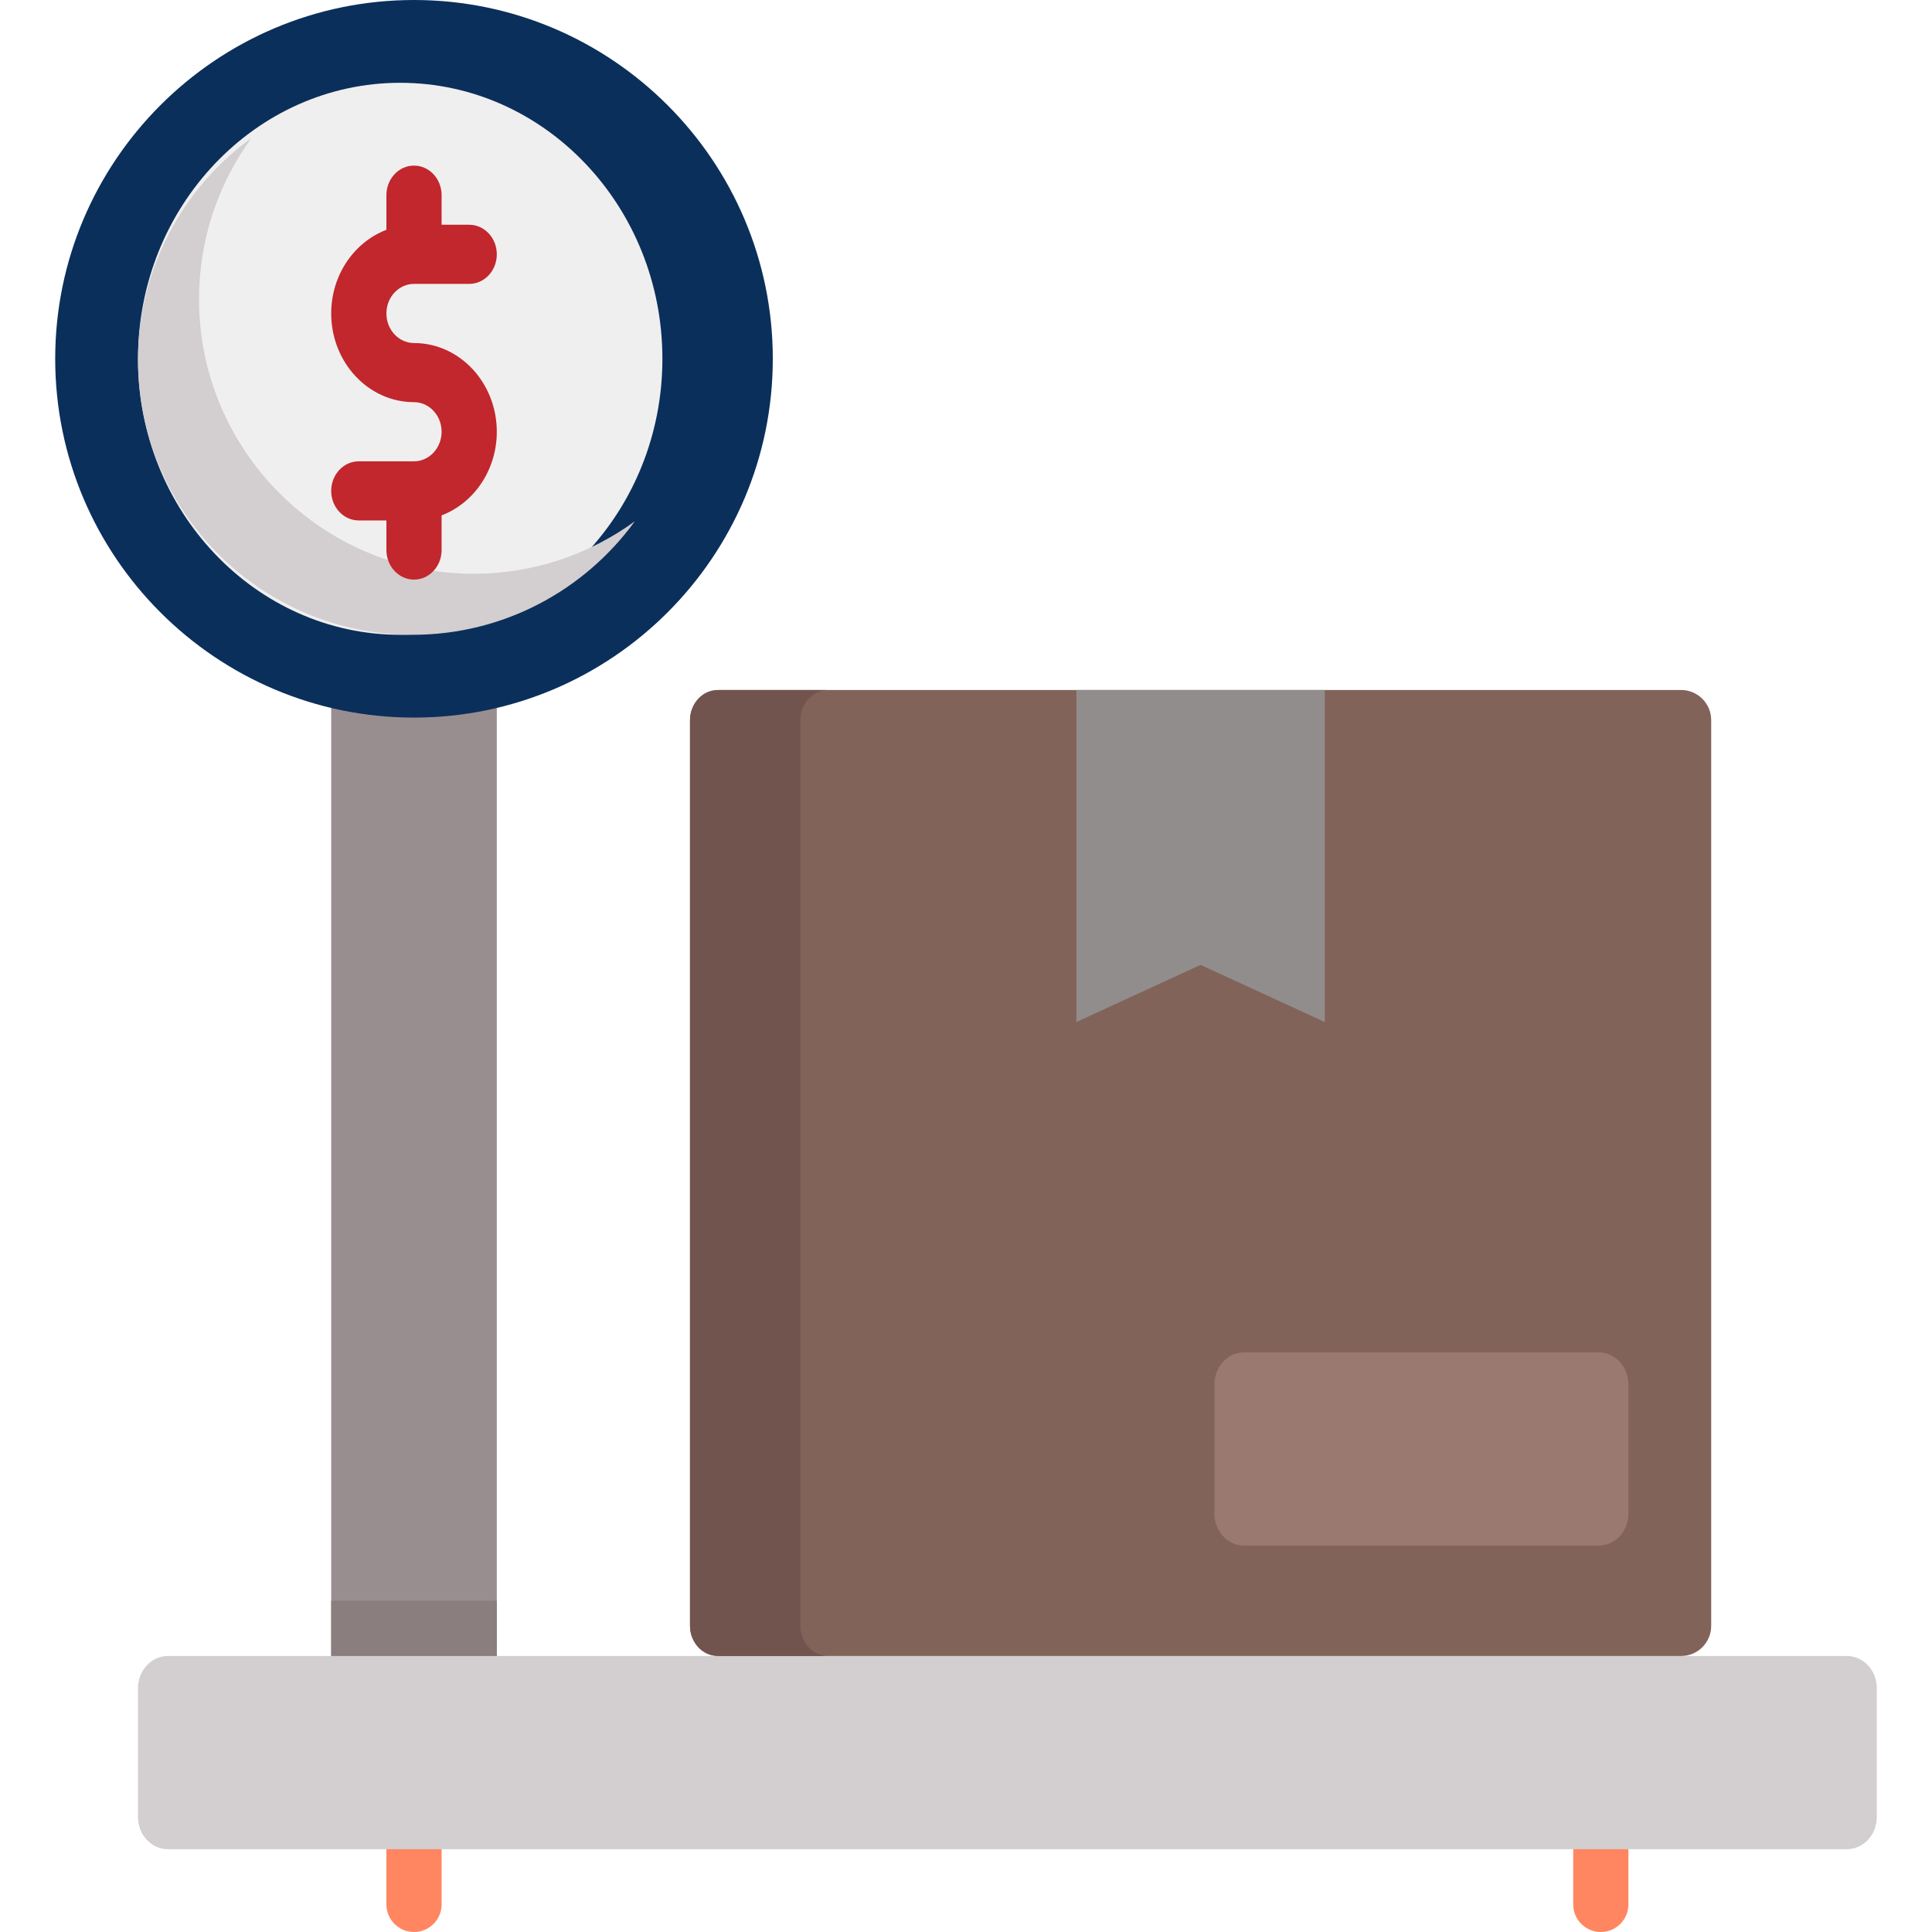
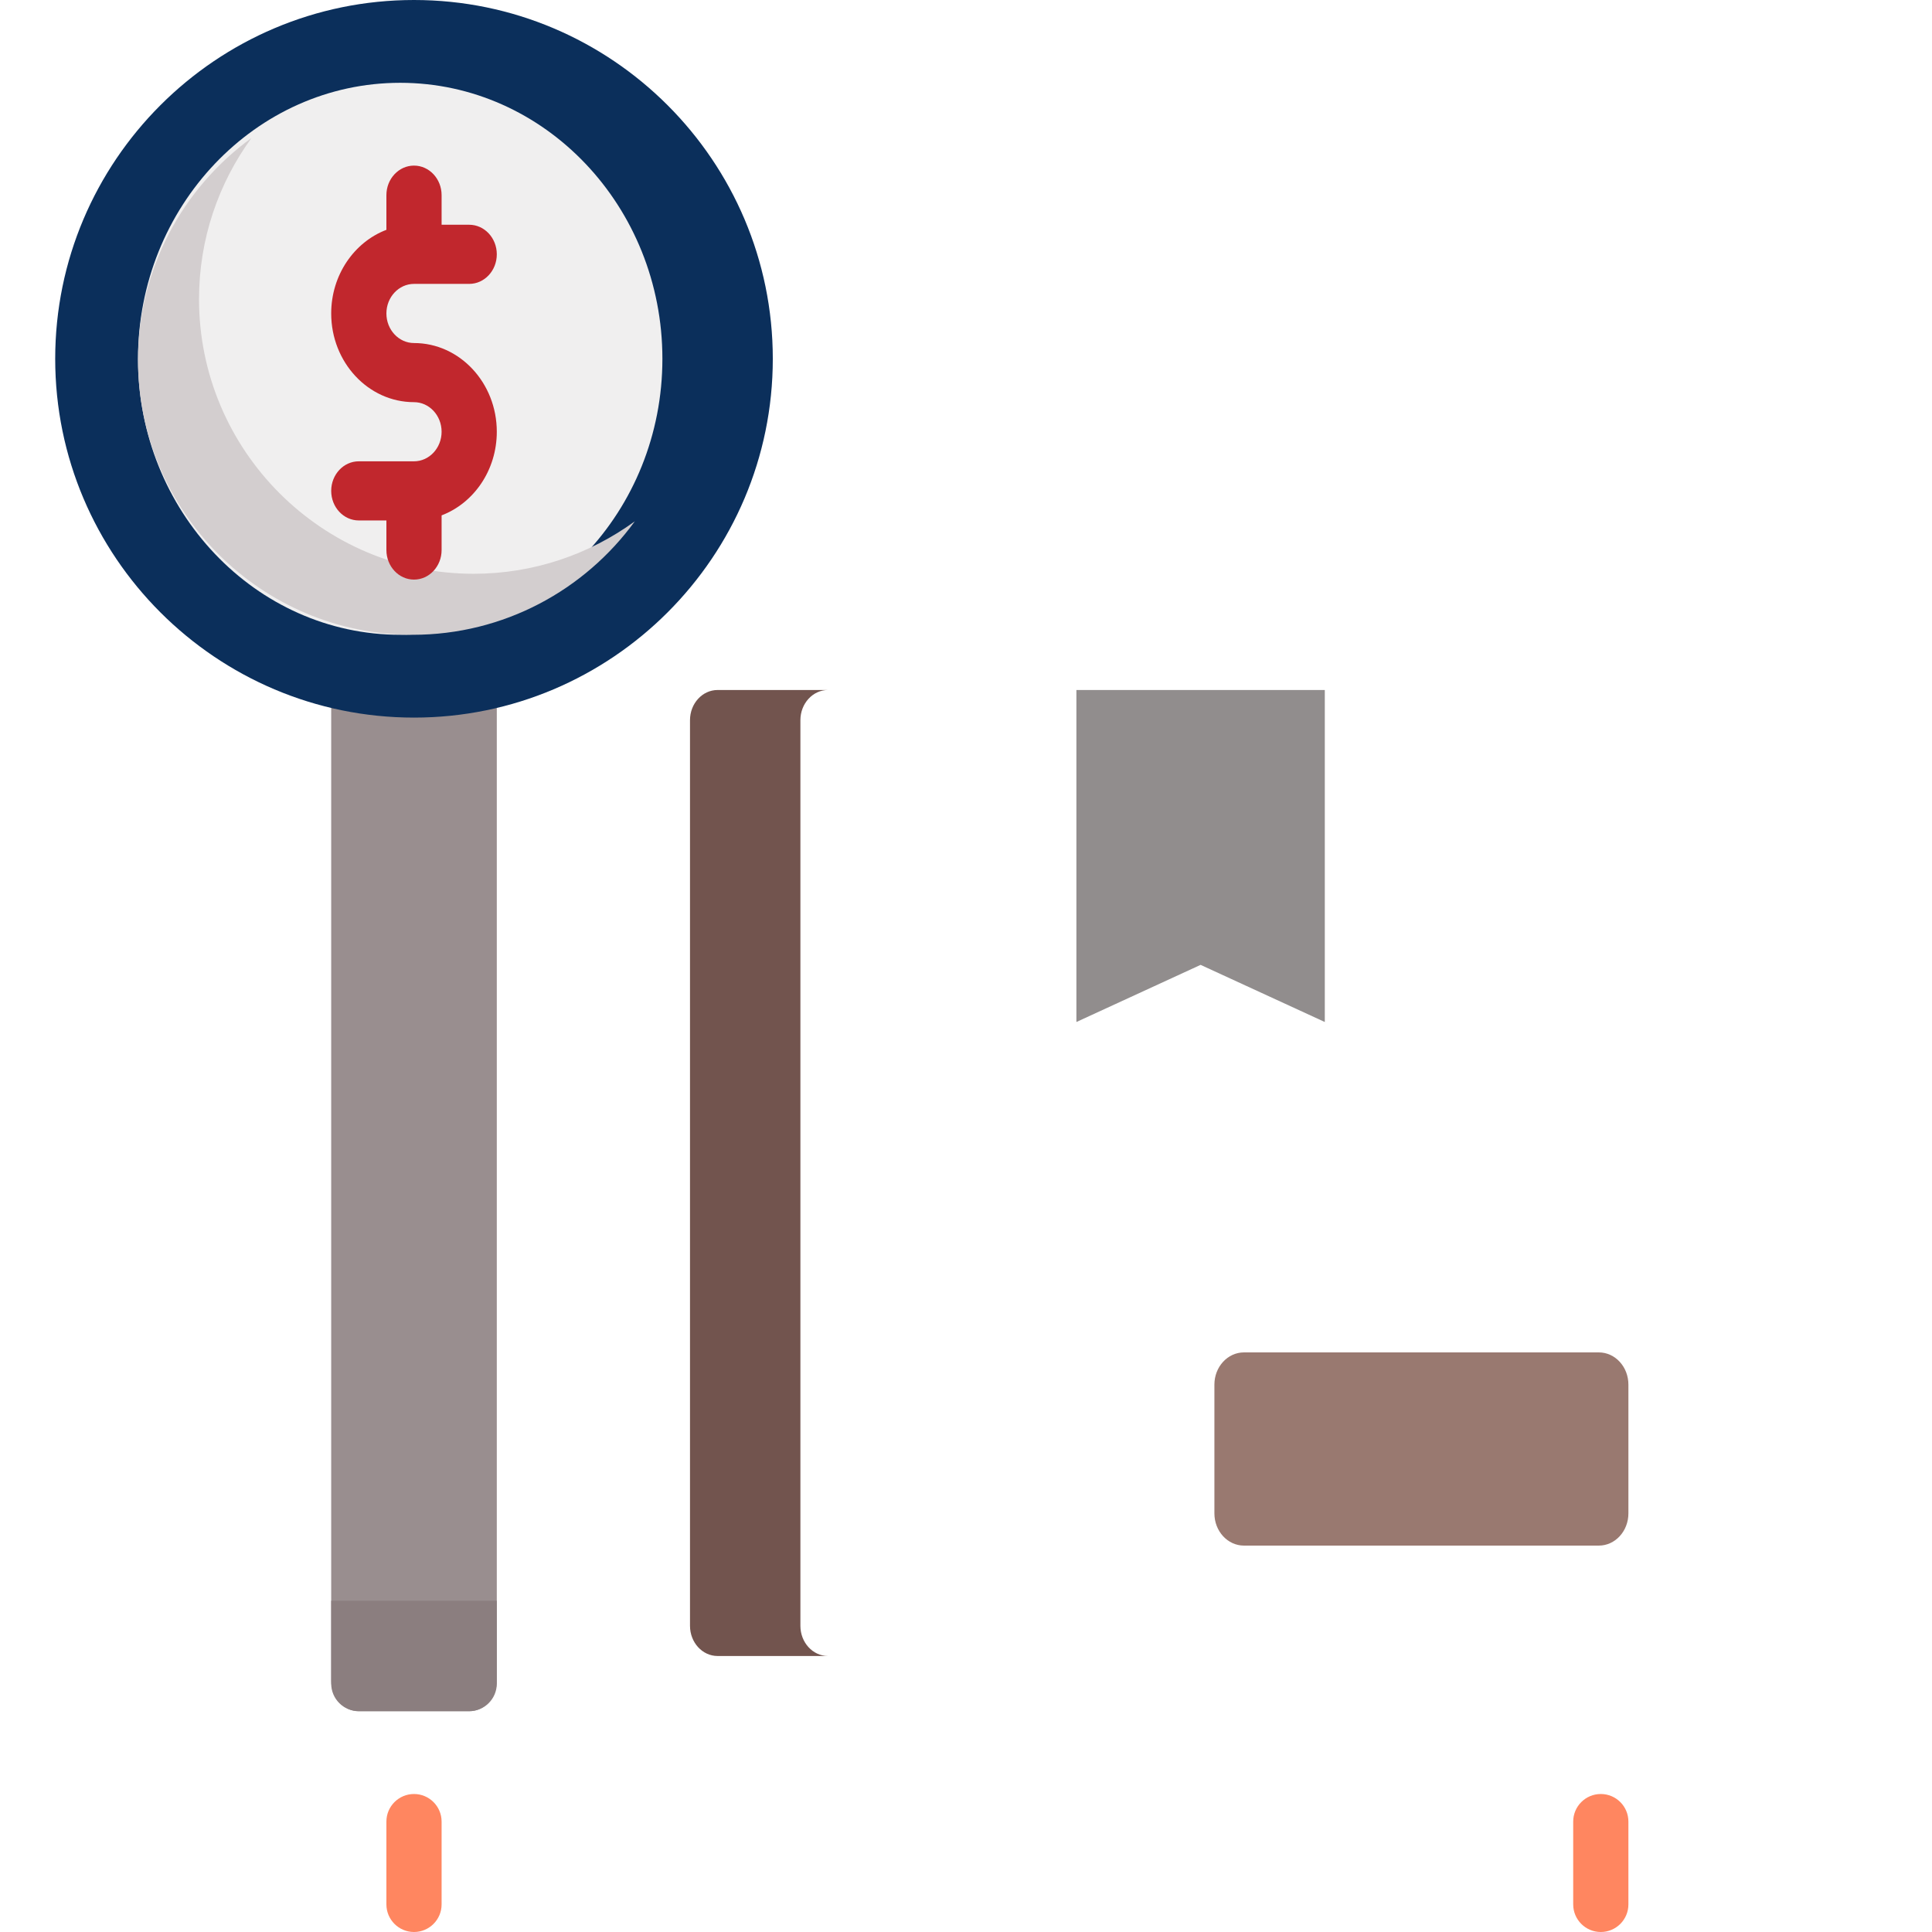
<svg xmlns="http://www.w3.org/2000/svg" width="70px" height="70px" viewBox="0 0 70 70" version="1.1">
  <title>icon/icon_whyus_1</title>
  <g id="icon/icon_whyus_1" stroke="none" stroke-width="1" fill="none" fill-rule="evenodd">
    <g id="weight" transform="translate(2, 0)" fill-rule="nonzero">
      <path d="M13,70 C12.448,70 12,69.552 12,69 L12,66 C12,65.448 12.448,65 13,65 C13.552,65 14,65.448 14,66 L14,69 C14,69.552 13.552,70 13,70 Z" id="Path" fill="#FF8660" />
      <path d="M56,70 C55.448,70 55,69.552 55,69 L55,66 C55,65.448 55.448,65 56,65 C56.552,65 57,65.448 57,66 L57,69 C57,69.552 56.552,70 56,70 Z" id="Path" fill="#FF8660" />
      <path d="M15,18 L11,18 C10.448,18 10,18.493 10,19.1 L10,60.9 C10,61.507 10.448,62 11,62 L15,62 C15.552,62 16,61.507 16,60.9 L16,19.1 C16,18.493 15.552,18 15,18 Z" id="Path" fill="#998E8F" />
      <path d="M10,58 L10,61 C10,61.552 10.448,62 11,62 L15,62 C15.552,62 16,61.552 16,61 L16,58 L10,58 Z" id="Path" fill="#8B7E7F" />
-       <path d="M64.914,60 L4.086,60 C3.486,60 3,60.522 3,61.167 L3,65.833 C3,66.478 3.486,67 4.086,67 L64.914,67 C65.514,67 66,66.478 66,65.833 L66,61.167 C66,60.522 65.514,60 64.914,60 Z" id="Path" fill="#D3CECF" />
      <path d="M13,0 C5.832,0 0,5.832 0,13 C0,20.168 5.832,26 13,26 C20.168,26 26,20.168 26,13 C26,5.832 20.168,0 13,0 Z" id="Path" fill="#0B2F5B" />
      <path d="M12.5,3 C7.262,3 3,7.486 3,13 C3,18.514 7.262,23 12.5,23 C17.738,23 22,18.514 22,13 C22,7.486 17.738,3 12.5,3 Z" id="Path" fill="#F0EFEF" />
      <path d="M15.161,20.789 C9.675,20.789 5.211,16.325 5.211,10.839 C5.211,8.658 5.918,6.642 7.111,5 C4.622,6.811 3,9.743 3,13.05 C3,18.536 7.464,23 12.95,23 C16.257,23 19.189,21.378 21,18.889 C19.358,20.082 17.342,20.789 15.161,20.789 Z" id="Path" fill="#D3CECF" />
      <path d="M13,12.429 C12.449,12.429 12,11.948 12,11.357 C12,10.766 12.449,10.286 13,10.286 L15,10.286 C15.552,10.286 16,9.806 16,9.214 C16,8.623 15.552,8.143 15,8.143 L14,8.143 L14,7.071 C14,6.48 13.552,6 13,6 C12.448,6 12,6.48 12,7.071 L12,8.327 C10.836,8.77 10,9.96 10,11.357 C10,13.13 11.346,14.571 13,14.571 C13.551,14.571 14,15.052 14,15.643 C14,16.234 13.551,16.714 13,16.714 L11,16.714 C10.448,16.714 10,17.194 10,17.786 C10,18.377 10.448,18.857 11,18.857 L12,18.857 L12,19.929 C12,20.52 12.448,21 13,21 C13.552,21 14,20.52 14,19.929 L14,18.673 C15.164,18.23 16,17.04 16,15.643 C16,13.87 14.654,12.429 13,12.429 Z" id="Path" fill="#C1272D" />
-       <path d="M58.912,25 L24.088,25 C23.487,25 23,25.49 23,26.094 L23,58.906 C23,59.51 23.487,60 24.088,60 L58.912,60 C59.513,60 60,59.51 60,58.906 L60,26.094 C60,25.49 59.513,25 58.912,25 Z" id="Path" fill="#82635A" />
      <path d="M27,58.906 L27,26.094 C27,25.49 27.448,25 28,25 L24,25 C23.448,25 23,25.49 23,26.094 L23,58.906 C23,59.51 23.448,60 24,60 L28,60 C27.448,60 27,59.51 27,58.906 Z" id="Path" fill="#72544E" />
      <path d="M46,25 L37,25 L37,34.869 C37,35.618 37,35.943 37,37.029 L41.5,34.959 L46,37.029 C46,34.959 46,35.617 46,34.869 L46,25 Z" id="Path" fill="#918D8D" />
      <path d="M55.929,49 L43.071,49 C42.48,49 42,49.522 42,50.167 L42,54.833 C42,55.478 42.48,56 43.071,56 L55.929,56 C56.52,56 57,55.478 57,54.833 L57,50.167 C57,49.522 56.52,49 55.929,49 Z" id="Path" fill="#997970" />
    </g>
  </g>
</svg>